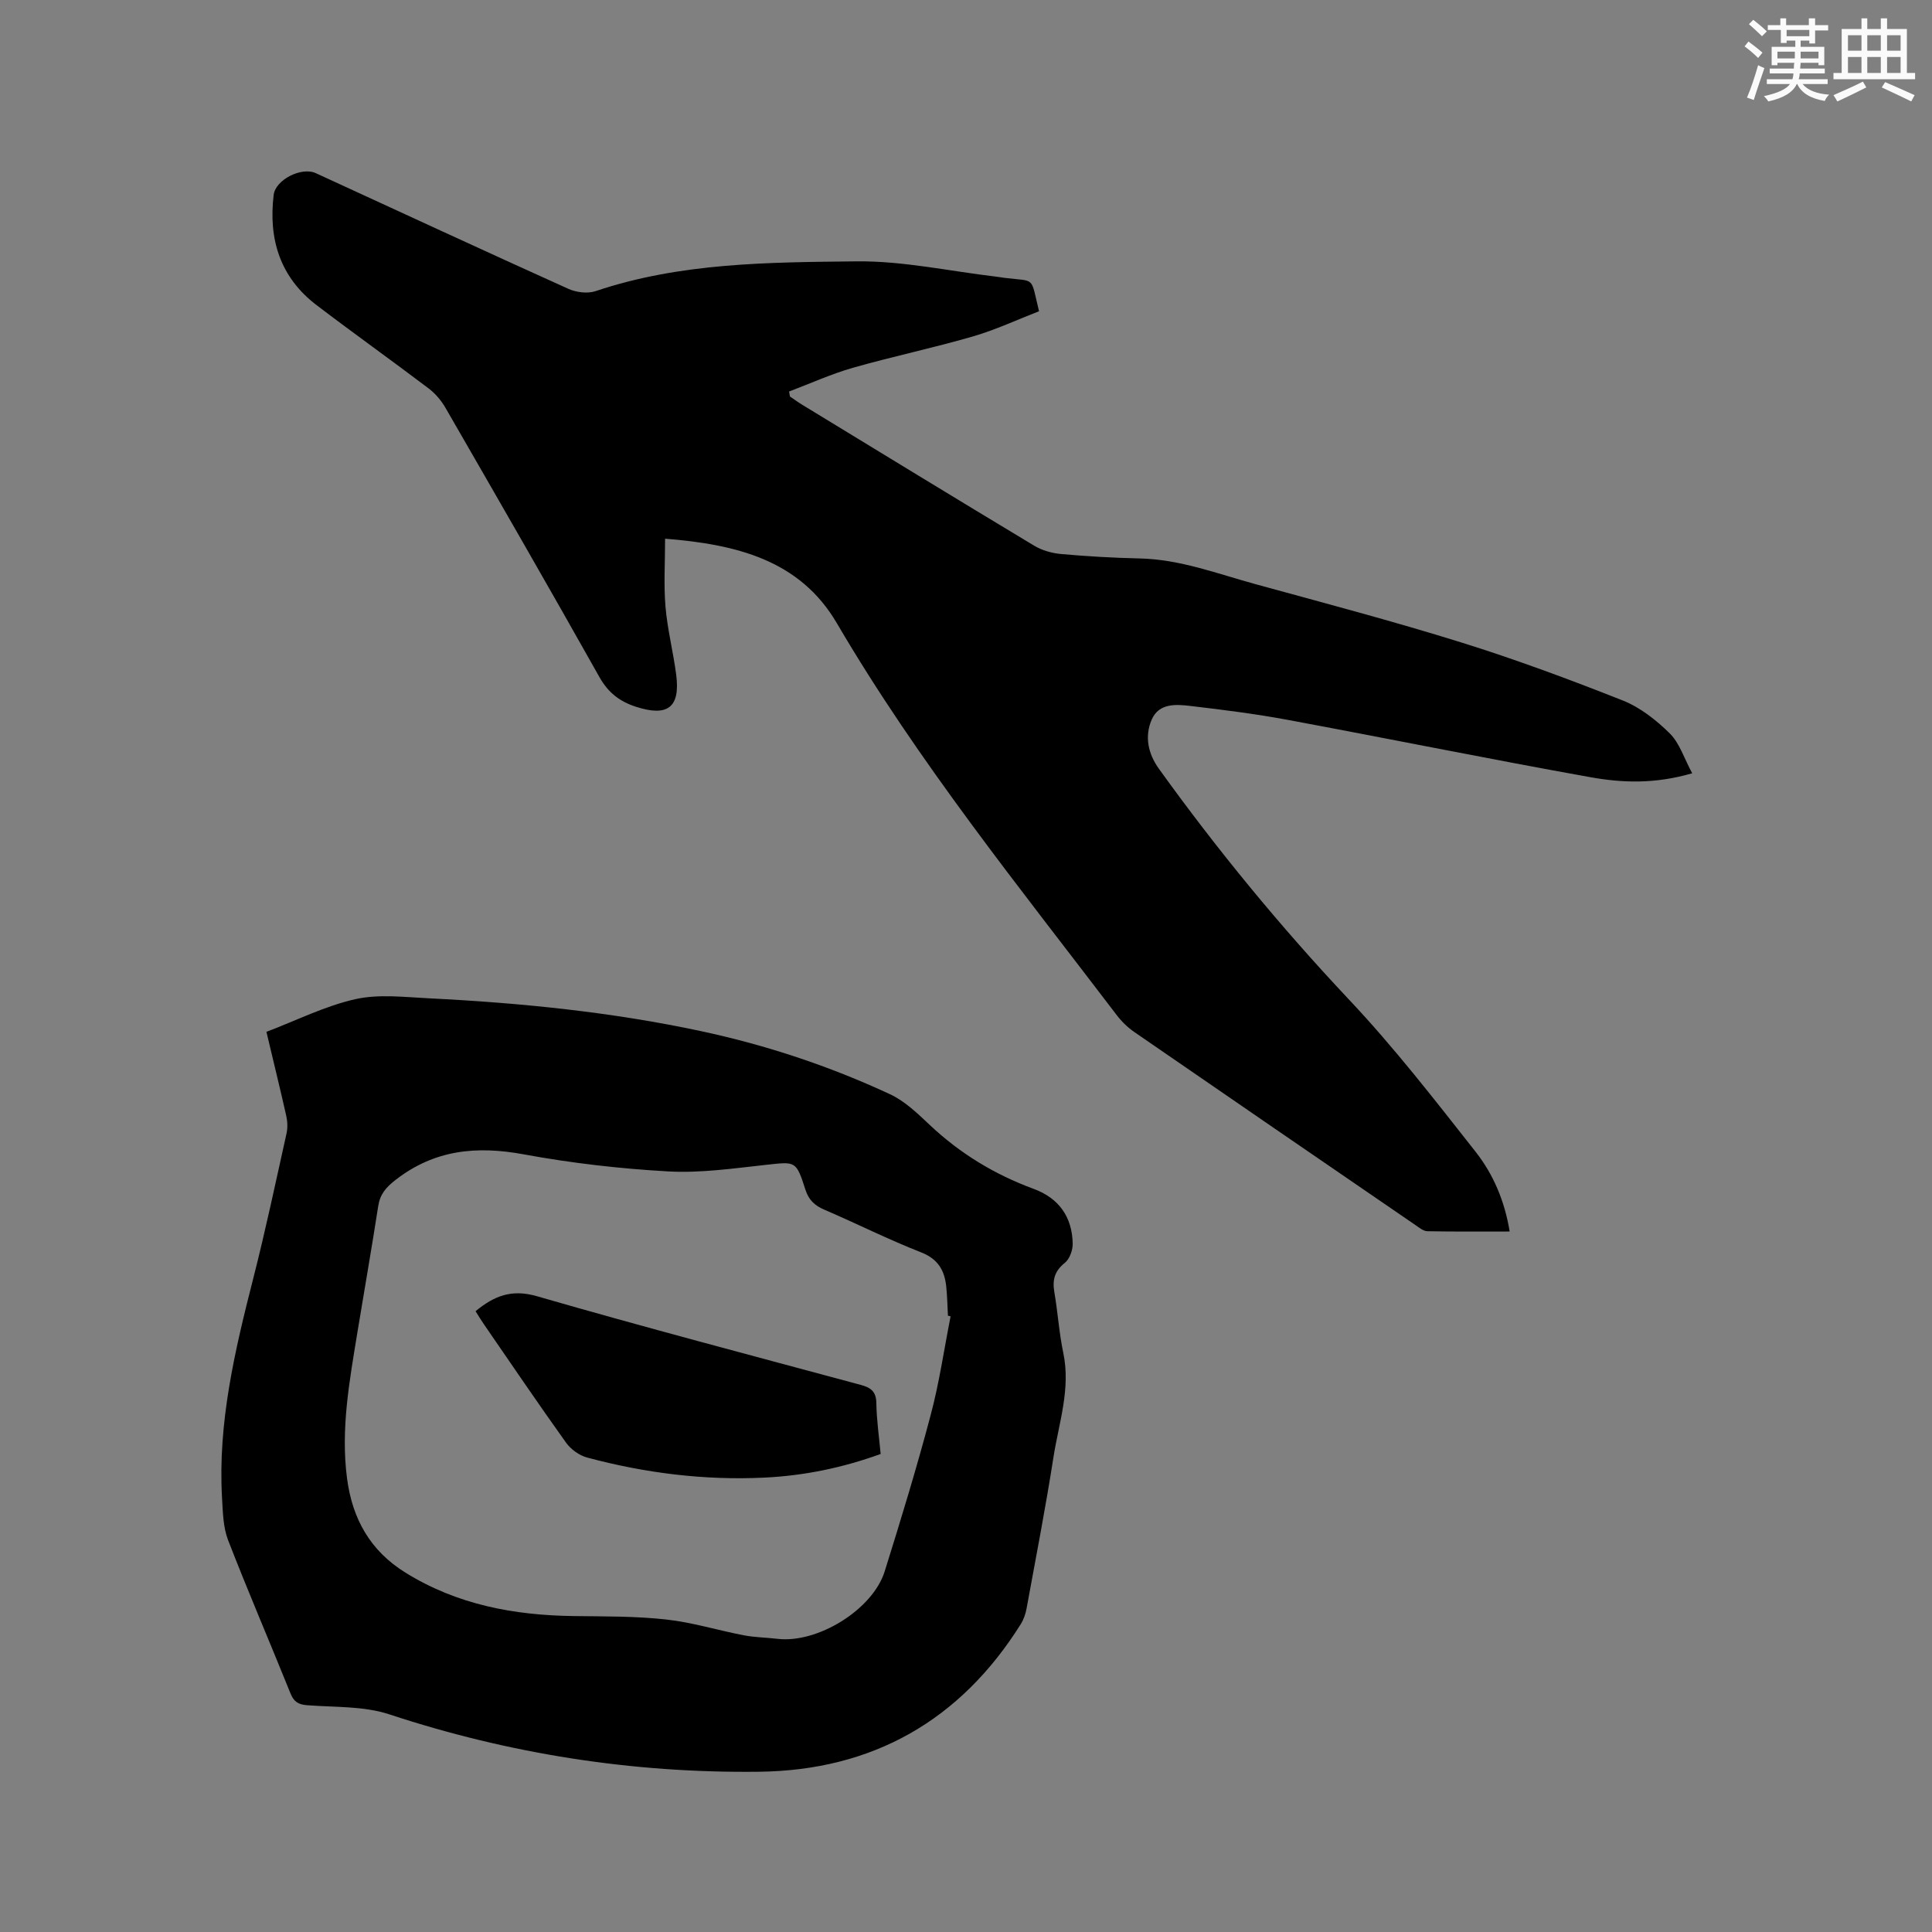
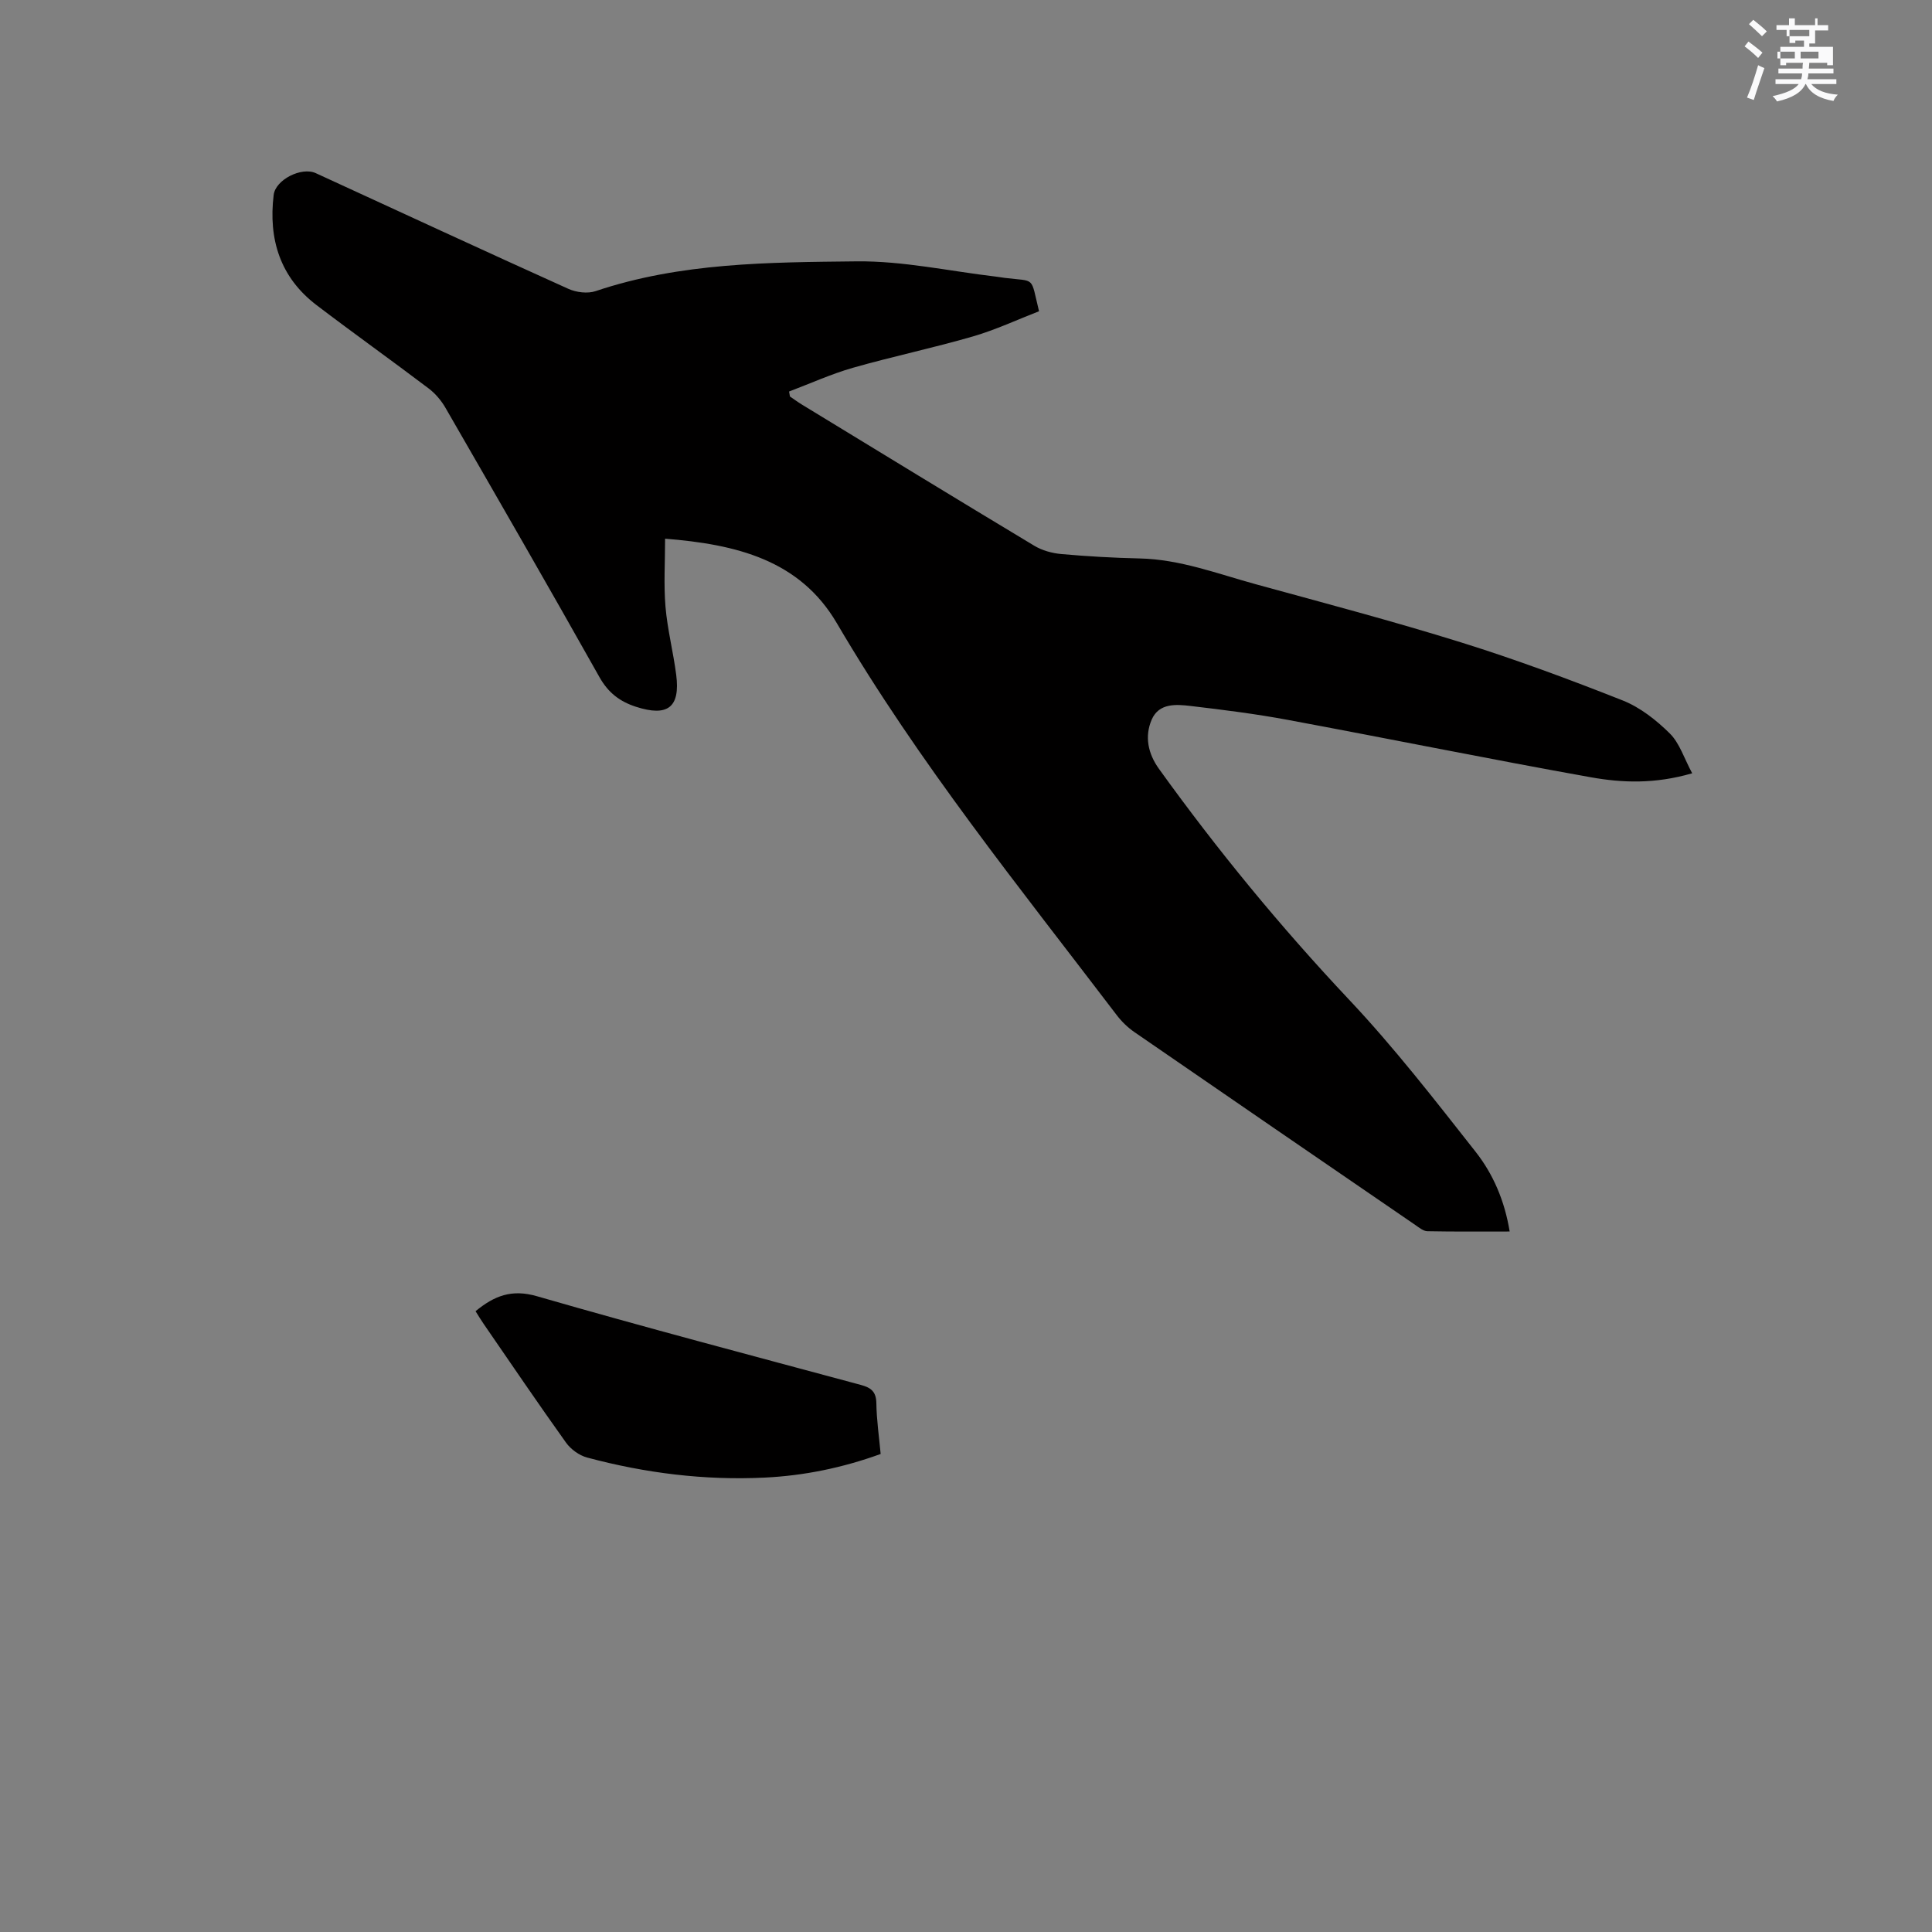
<svg xmlns="http://www.w3.org/2000/svg" enable-background="new 0 0 400 400" viewBox="0 0 400 400">
  <rect x="0" y="0" width="400" height="400" fill="#808080" stroke="none" />
  <g fill="#010000">
    <path d="m350.35 160.1c-7.71 2.24-14.44 1.99-20.96.83-20.95-3.75-41.8-7.99-62.73-11.88-6.65-1.24-13.39-2.09-20.11-2.88-3.03-.36-6.59-.65-8.1 2.81-1.51 3.48-.77 7.05 1.5 10.2 12.08 16.8 25.17 32.72 39.38 47.81 9.35 9.92 17.75 20.77 26.19 31.49 3.65 4.64 6.01 10.17 7.04 16.49-5.85 0-11.44.05-17.04-.06-.84-.02-1.71-.75-2.48-1.28-19.41-13.3-38.81-26.6-58.18-39.95-1.36-.94-2.62-2.16-3.63-3.48-20.15-26.47-41.08-52.36-57.98-81.19-7.68-13.1-20.84-16.31-35.55-17.48 0 4.89-.3 9.51.08 14.06.4 4.73 1.61 9.39 2.22 14.11.87 6.77-1.77 8.75-8.33 6.63-3.37-1.09-5.75-2.92-7.56-6.14-10.49-18.66-21.18-37.2-31.87-55.74-.87-1.51-2.09-2.96-3.47-4.01-7.69-5.82-15.55-11.42-23.22-17.26-7.56-5.75-10-13.66-8.89-22.82.38-3.16 5.77-5.87 8.72-4.51 17.41 8 34.8 16.06 52.27 23.94 1.65.75 4.01 1.05 5.68.48 17.59-5.92 35.9-5.96 54.06-6.16 9.56-.1 19.15 2.02 28.72 3.15.63.07 1.26.19 1.89.27 6.51.81 5.31-.47 7.12 6.91-4.49 1.74-8.97 3.84-13.67 5.21-8.23 2.39-16.64 4.15-24.88 6.5-4.5 1.29-8.81 3.25-13.2 4.91.06.34.12.69.18 1.03.83.56 1.64 1.16 2.49 1.68 16.01 9.76 32.01 19.55 48.08 29.21 1.64.99 3.7 1.56 5.62 1.73 5.38.48 10.79.79 16.19.91 8.41.18 16.16 3.18 24.1 5.35 14.19 3.89 28.43 7.65 42.47 12.03 11.31 3.53 22.44 7.66 33.46 12.02 3.61 1.43 6.96 4.07 9.76 6.84 2.03 2.02 2.96 5.14 4.63 8.24z" />
-     <path d="m55.16 213.63c6.34-2.41 12.21-5.38 18.44-6.77 4.84-1.08 10.12-.42 15.19-.17 18.96.94 37.82 2.83 56.41 6.81 13.5 2.89 26.56 7.23 39.07 13.05 3.08 1.43 5.72 4 8.25 6.38 6.27 5.91 13.42 10.24 21.48 13.21 5.23 1.92 7.99 5.82 8.09 11.35.02 1.34-.63 3.17-1.62 3.96-2.12 1.69-2.62 3.53-2.18 6.07.72 4.17.98 8.44 1.85 12.57 1.57 7.47-.92 14.5-2.04 21.65-1.63 10.46-3.65 20.86-5.56 31.28-.2 1.11-.6 2.27-1.19 3.22-12.53 20-30.74 30.31-54.21 30.58-26.13.31-51.66-3.68-76.56-11.89-5.29-1.74-11.28-1.44-16.97-1.88-1.82-.14-2.76-.69-3.46-2.43-4.27-10.6-8.8-21.1-12.93-31.76-1.03-2.67-1.08-5.79-1.25-8.73-.89-15.57 2.65-30.5 6.46-45.43 2.54-9.95 4.66-20 6.89-30.02.26-1.17.21-2.51-.06-3.69-1.28-5.68-2.67-11.32-4.1-17.36zm141.65 58.9c-.18-.04-.37-.08-.55-.13-.11-2.01-.14-4.03-.35-6.03-.35-3.35-1.69-5.71-5.22-7.09-6.79-2.66-13.34-5.96-20.05-8.84-2-.86-3.21-2.02-3.89-4.14-1.94-6.03-2-5.8-8.17-5.13-6.71.73-13.51 1.73-20.2 1.36-10.03-.56-20.09-1.72-29.97-3.54-9.77-1.8-18.49-.95-26.54 5.32-2 1.56-3.19 2.95-3.57 5.43-1.34 8.69-2.87 17.35-4.29 26.03-1.63 10.04-3.51 20.04-2.16 30.32 1.1 8.4 4.82 15 12.1 19.51 10.71 6.65 22.53 8.84 34.92 8.99 6.35.08 12.75.01 19.05.71 5.41.59 10.7 2.24 16.07 3.27 2.28.44 4.64.45 6.95.73 8.27 1 19.73-6 22.23-13.98 3.35-10.7 6.63-21.45 9.5-32.29 1.8-6.73 2.79-13.66 4.14-20.5z" />
    <path d="m98.46 271.47c3.86-3.18 7.47-4.62 12.71-3.1 22.26 6.43 44.67 12.33 67.05 18.36 2.1.57 3.18 1.37 3.22 3.78.05 3.47.56 6.93.89 10.52-7.89 2.86-15.82 4.49-24 4.89-12.48.61-24.74-.93-36.77-4.15-1.64-.44-3.39-1.71-4.38-3.1-5.79-8.1-11.38-16.34-17.03-24.55-.59-.85-1.12-1.75-1.69-2.65z" />
  </g>
-   <path d="m361.2 9.6.8-1c.9.7 1.9 1.4 2.9 2.3l-.9 1.1c-1-1-2-1.8-2.8-2.4zm.5 10.6c.9-2.1 1.6-4.3 2.3-6.7.4.2.8.4 1.3.6-.7 2.1-1.5 4.3-2.2 6.6zm.4-15.2.9-.9c1 .8 2 1.6 2.8 2.4l-1 1c-.9-.9-1.8-1.7-2.7-2.5zm12.5-1.2h1.2v1.4h2.7v1.1h-2.7v2.7h-1.2v-.6h-1.8v1.3h4.9v3.8h-1.2v-.5h-3.7c0 .4-.1.9-.1 1.2h5.1v1h-5.2c0 .5-.1.9-.2 1.2h6v1h-5.2c1.1 1.3 2.9 2 5.5 2.2-.4.4-.7.8-.9 1.3-2.9-.5-4.8-1.6-5.7-3.5h-.1c-.8 1.7-2.7 2.9-5.9 3.6-.2-.4-.6-.8-.9-1.1 2.8-.6 4.6-1.4 5.4-2.5h-4.8v-1h5.3c.1-.3.2-.7.2-1.2h-4.9v-1h5c0-.4 0-.8.1-1.2h-3.5v.5h-1.2v-3.8h4.9v-1.3h-1.8v.5h-1.2v-2.7h-2.7v-1h2.6v-1.4h1.2v1.4h4.7v-1.4zm-6.6 8.3h3.6c0-.4 0-.9 0-1.4h-3.6zm1.9-4.6h4.7v-1.3h-4.7zm6.6 3.2h-3.7v1.4h3.7z" fill="#fafafb" />
-   <path d="m385.3 3.8h1.3v2.2h2.8v-2.2h1.3v2.2h4.1v9.1h1.7v1.3h-16.9v-1.3h1.7v-9.1h4.1v-2.2zm.4 13.1.7 1.2c-1.8.9-3.8 1.9-6 2.9-.2-.4-.5-.8-.8-1.3 2.3-1 4.3-1.9 6.1-2.8zm-3.1-6.4h2.8v-3.2h-2.8zm0 4.6h2.8v-3.3h-2.8zm4-4.6h2.8v-3.2h-2.8zm0 4.6h2.8v-3.3h-2.8zm3.7 1.9c2.1.9 4.1 1.8 6.1 2.7l-.7 1.3c-2.2-1.1-4.2-2-6.1-2.9zm3.2-9.7h-2.8v3.2h2.8zm-2.8 7.8h2.8v-3.3h-2.8z" fill="#fafafb" />
+   <path d="m361.2 9.6.8-1c.9.7 1.9 1.4 2.9 2.3l-.9 1.1c-1-1-2-1.8-2.8-2.4zm.5 10.6c.9-2.1 1.6-4.3 2.3-6.7.4.2.8.4 1.3.6-.7 2.1-1.5 4.3-2.2 6.6zm.4-15.2.9-.9c1 .8 2 1.6 2.8 2.4l-1 1c-.9-.9-1.8-1.7-2.7-2.5zm12.5-1.2h1.2v1.4h2.7v1.1h-2.7v2.7h-1.2v-.6v1.3h4.9v3.8h-1.2v-.5h-3.7c0 .4-.1.9-.1 1.2h5.1v1h-5.2c0 .5-.1.9-.2 1.2h6v1h-5.2c1.1 1.3 2.9 2 5.5 2.2-.4.4-.7.8-.9 1.3-2.9-.5-4.8-1.6-5.7-3.5h-.1c-.8 1.7-2.7 2.9-5.9 3.6-.2-.4-.6-.8-.9-1.1 2.8-.6 4.6-1.4 5.4-2.5h-4.8v-1h5.3c.1-.3.2-.7.2-1.2h-4.9v-1h5c0-.4 0-.8.1-1.2h-3.5v.5h-1.2v-3.8h4.9v-1.3h-1.8v.5h-1.2v-2.7h-2.7v-1h2.6v-1.4h1.2v1.4h4.7v-1.4zm-6.6 8.3h3.6c0-.4 0-.9 0-1.4h-3.6zm1.9-4.6h4.7v-1.3h-4.7zm6.6 3.2h-3.7v1.4h3.7z" fill="#fafafb" />
</svg>